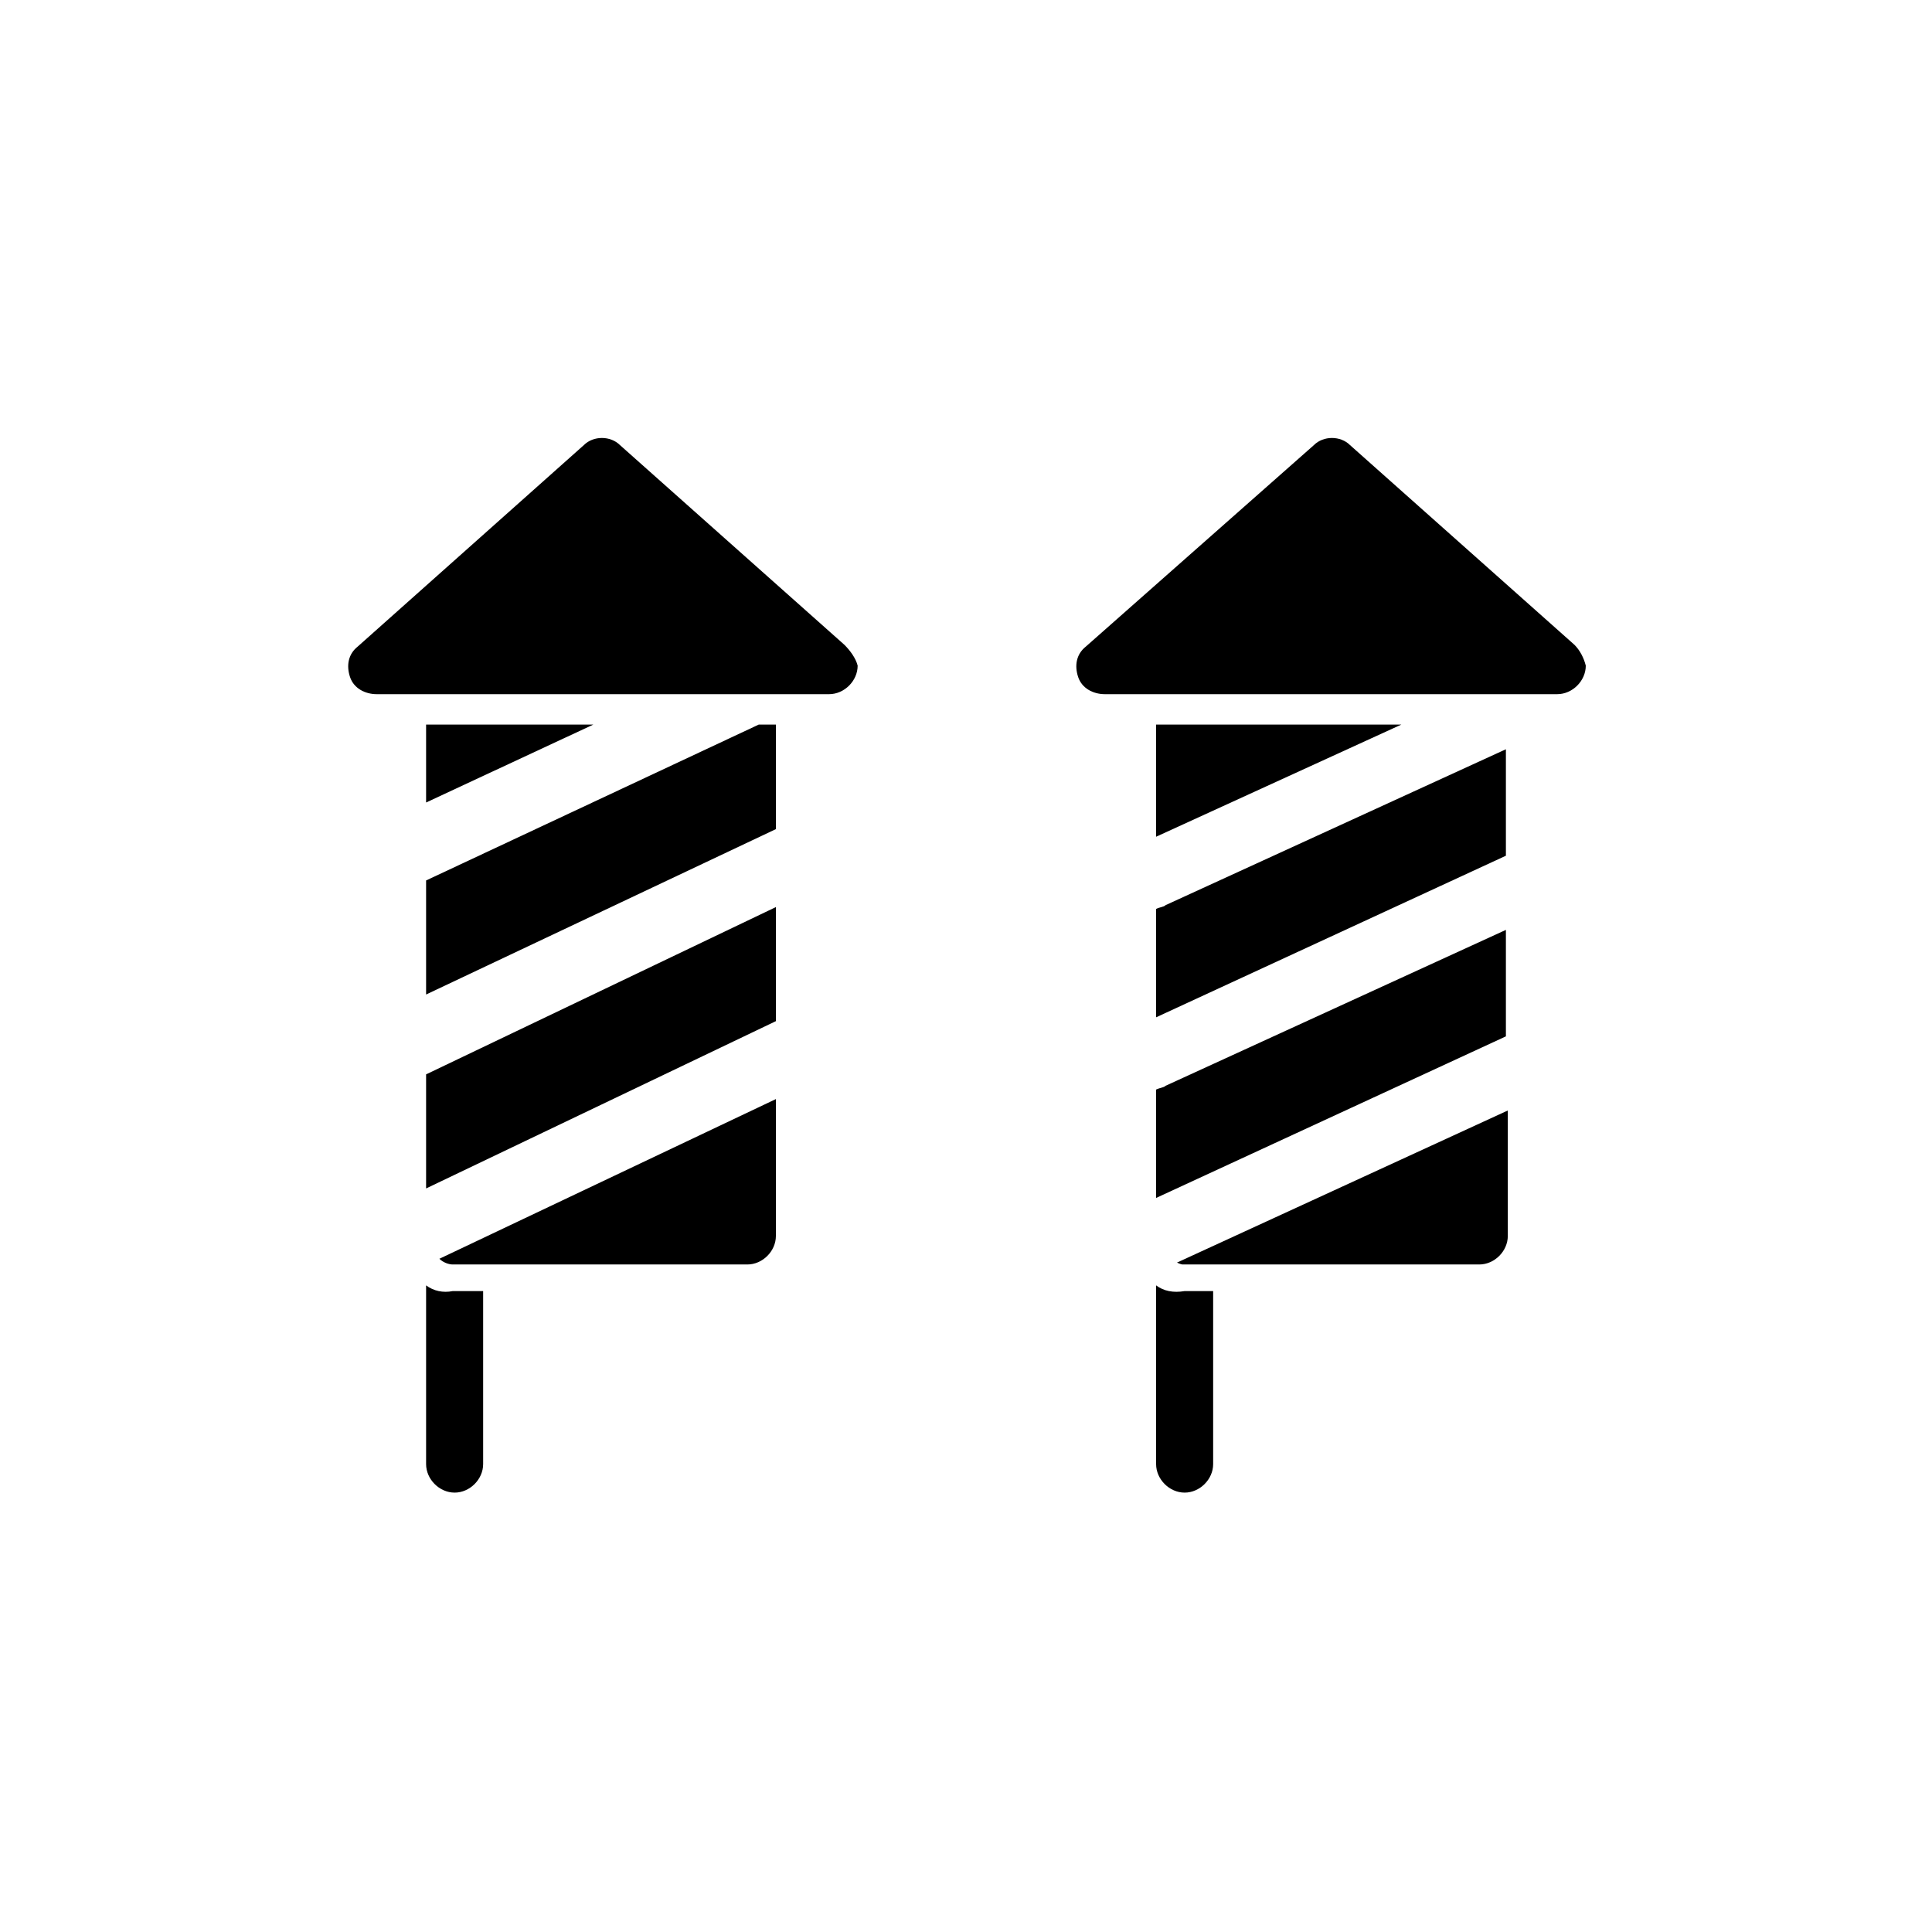
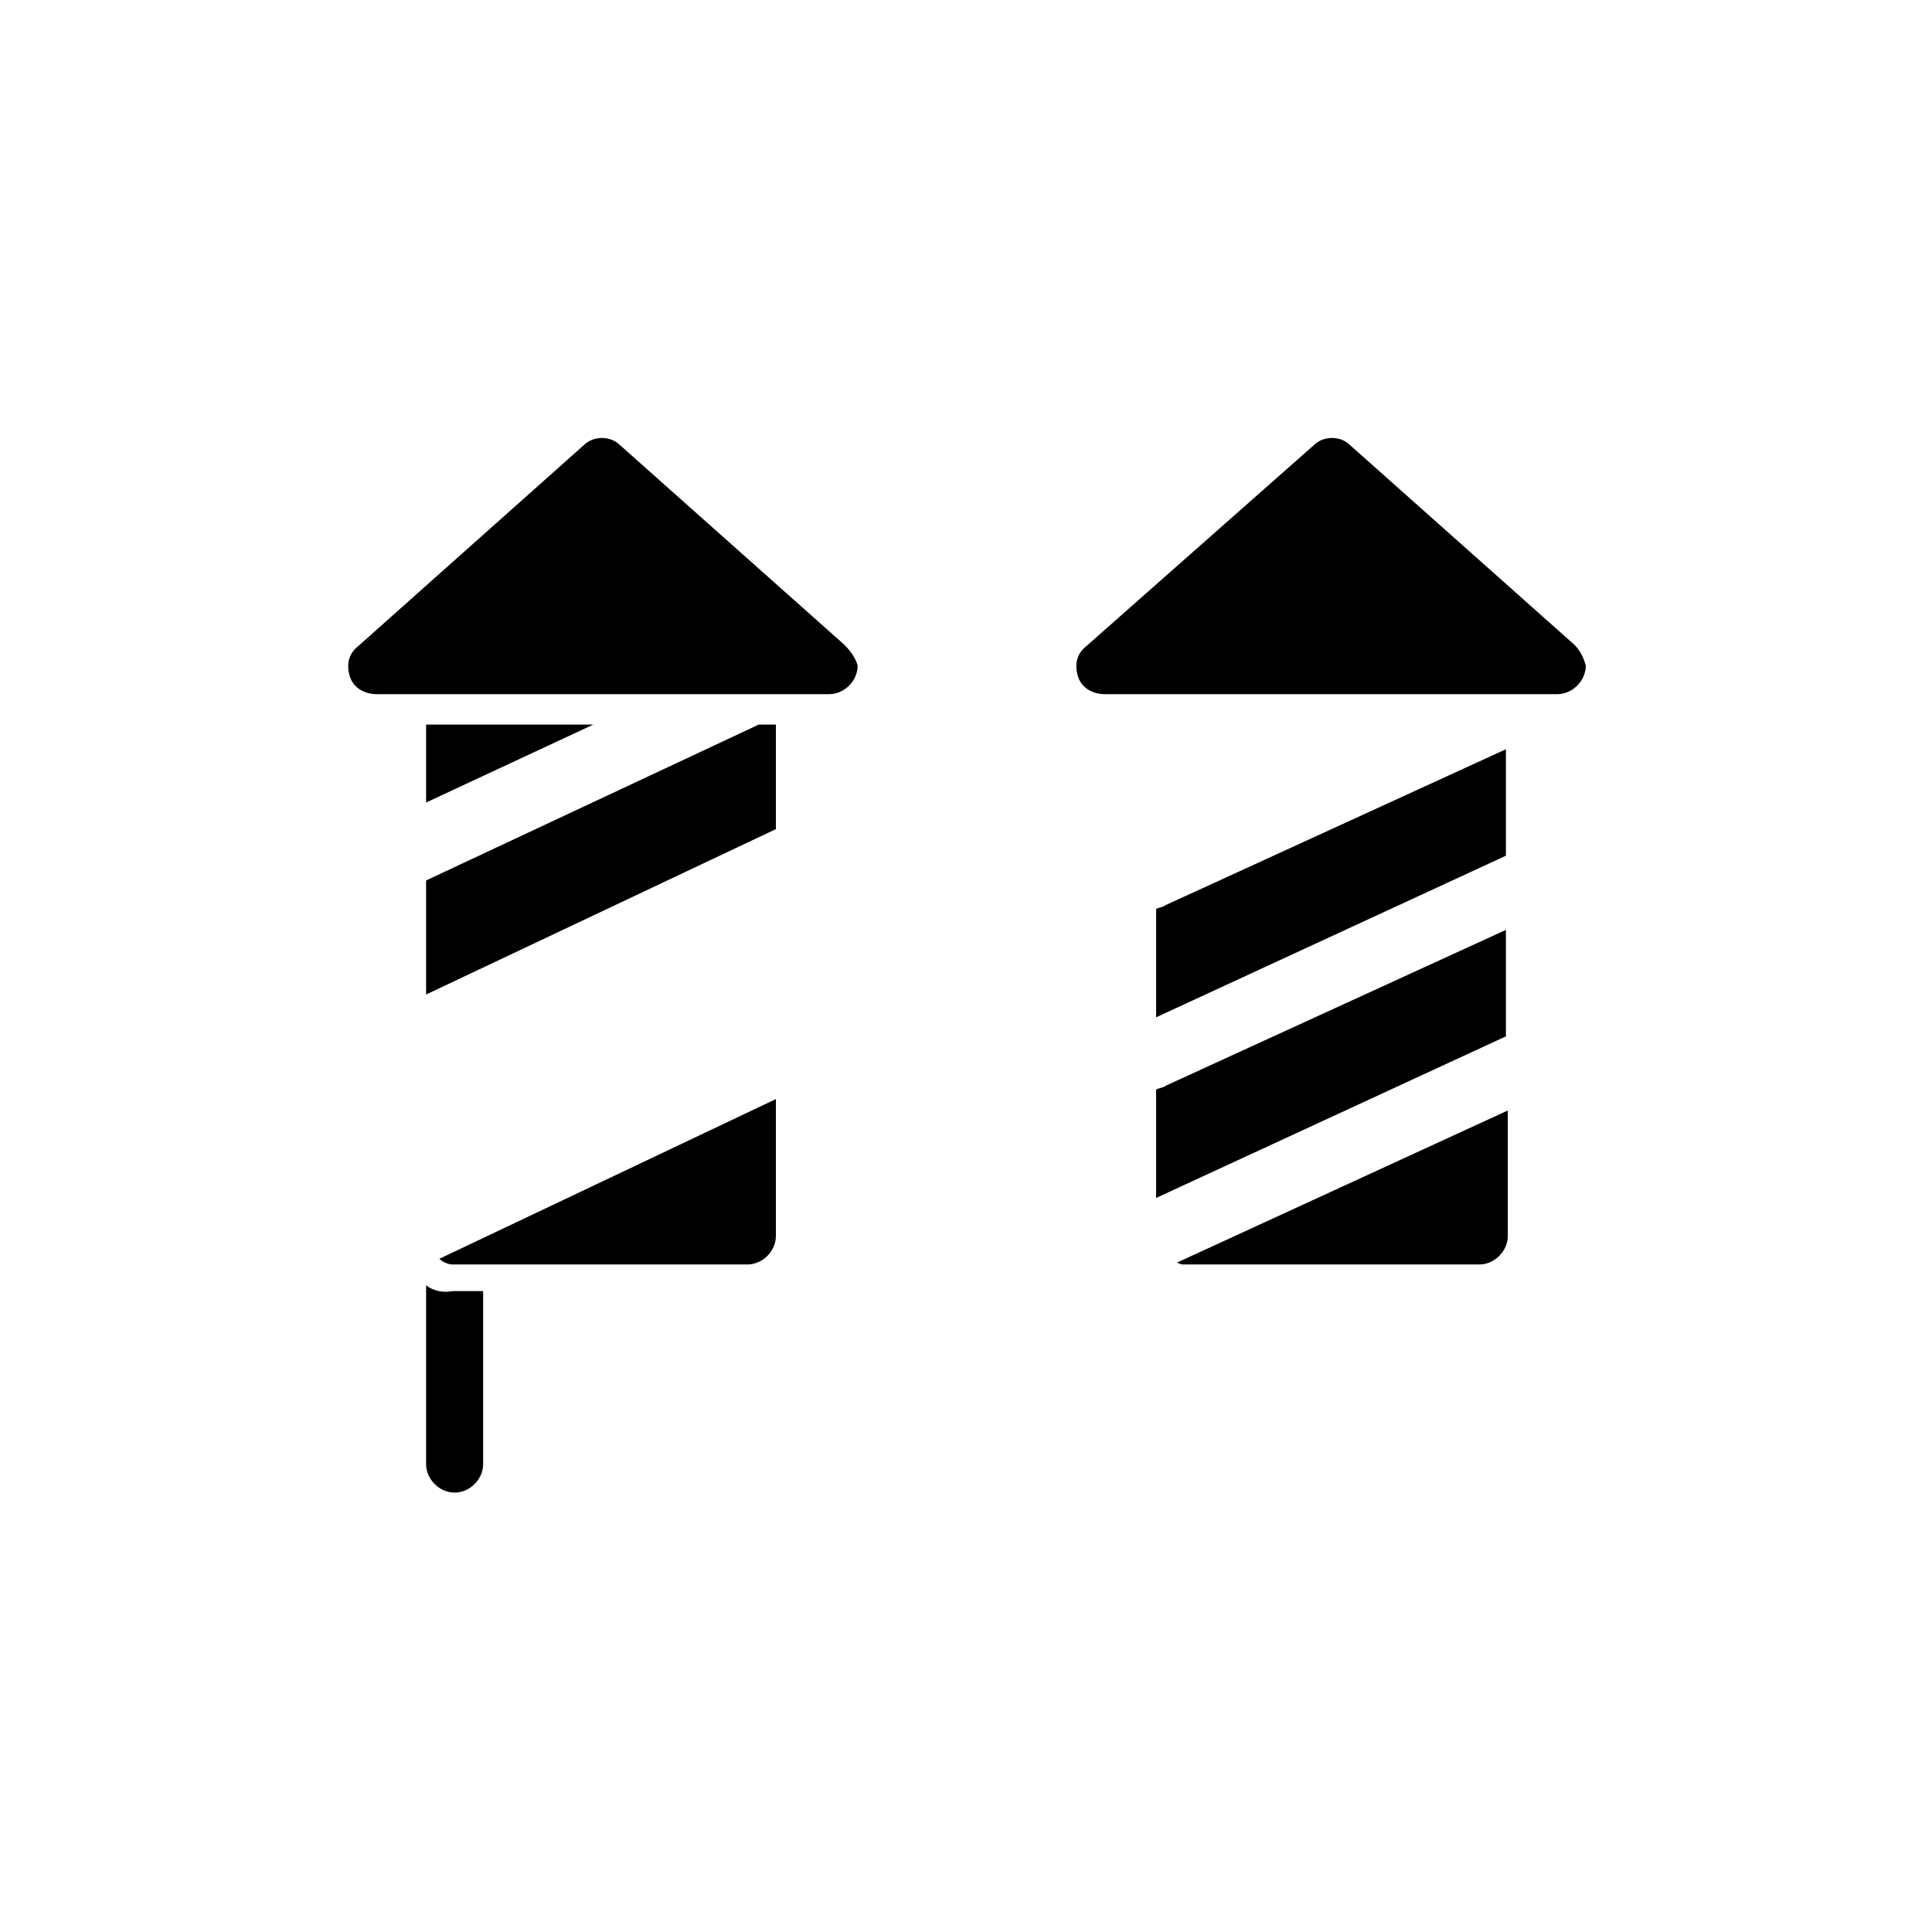
<svg xmlns="http://www.w3.org/2000/svg" fill="#000000" width="800px" height="800px" version="1.1" viewBox="144 144 512 512">
  <g>
-     <path d="m256.92 458.95 92.699-44.336v-30.23l-92.699 44.336z" />
    <path d="m256.92 377.33v30.227l92.699-43.832v-27.707h-4.535z" />
    <path d="m263.97 479.1h78.09c4.031 0 7.559-3.527 7.559-7.559v-36.273l-89.176 42.32c1.008 1.008 2.519 1.512 3.527 1.512z" />
    <path d="m256.92 356.67 44.332-20.656h-44.332z" />
    <path d="m256.92 484.64v47.359c0 4.031 3.527 7.559 7.559 7.559s7.559-3.527 7.559-7.559v-45.848h-8.066c-2.519 0.504-5.035 0-7.051-1.512z" />
    <path d="m367.75 314.86-59.449-52.902c-2.519-2.519-7.055-2.519-9.574 0l-59.949 53.406c-2.519 2.016-3.023 5.039-2.016 8.062s4.031 4.535 7.055 4.535h119.91c4.031 0 7.559-3.527 7.559-7.559-0.508-2.016-2.019-4.031-3.531-5.543z" />
    <path d="m561.22 314.86-59.449-52.902c-2.519-2.519-7.055-2.519-9.574 0l-60.457 53.406c-2.519 2.016-3.023 5.039-2.016 8.062 1.008 3.023 4.031 4.535 7.055 4.535h119.91c4.031 0 7.559-3.527 7.559-7.559-0.504-2.016-1.512-4.031-3.023-5.543z" />
    <path d="m450.38 384.88v28.719l92.699-42.824v-28.215l-90.184 41.312c-0.5 0.504-1.508 0.504-2.516 1.008z" />
    <path d="m450.38 432.75v28.719l92.699-42.824v-28.215l-90.184 41.312c-0.5 0.504-1.508 0.504-2.516 1.008z" />
    <path d="m457.43 479.1h78.594c4.031 0 7.559-3.527 7.559-7.559v-33.25l-87.664 40.305s1.008 0.504 1.512 0.504z" />
-     <path d="m450.38 336.02v29.723l64.992-29.723z" />
-     <path d="m450.38 484.64v47.359c0 4.031 3.527 7.559 7.559 7.559s7.559-3.527 7.559-7.559v-45.848h-7.559c-3.023 0.504-5.543 0-7.559-1.512z" />
  </g>
</svg>